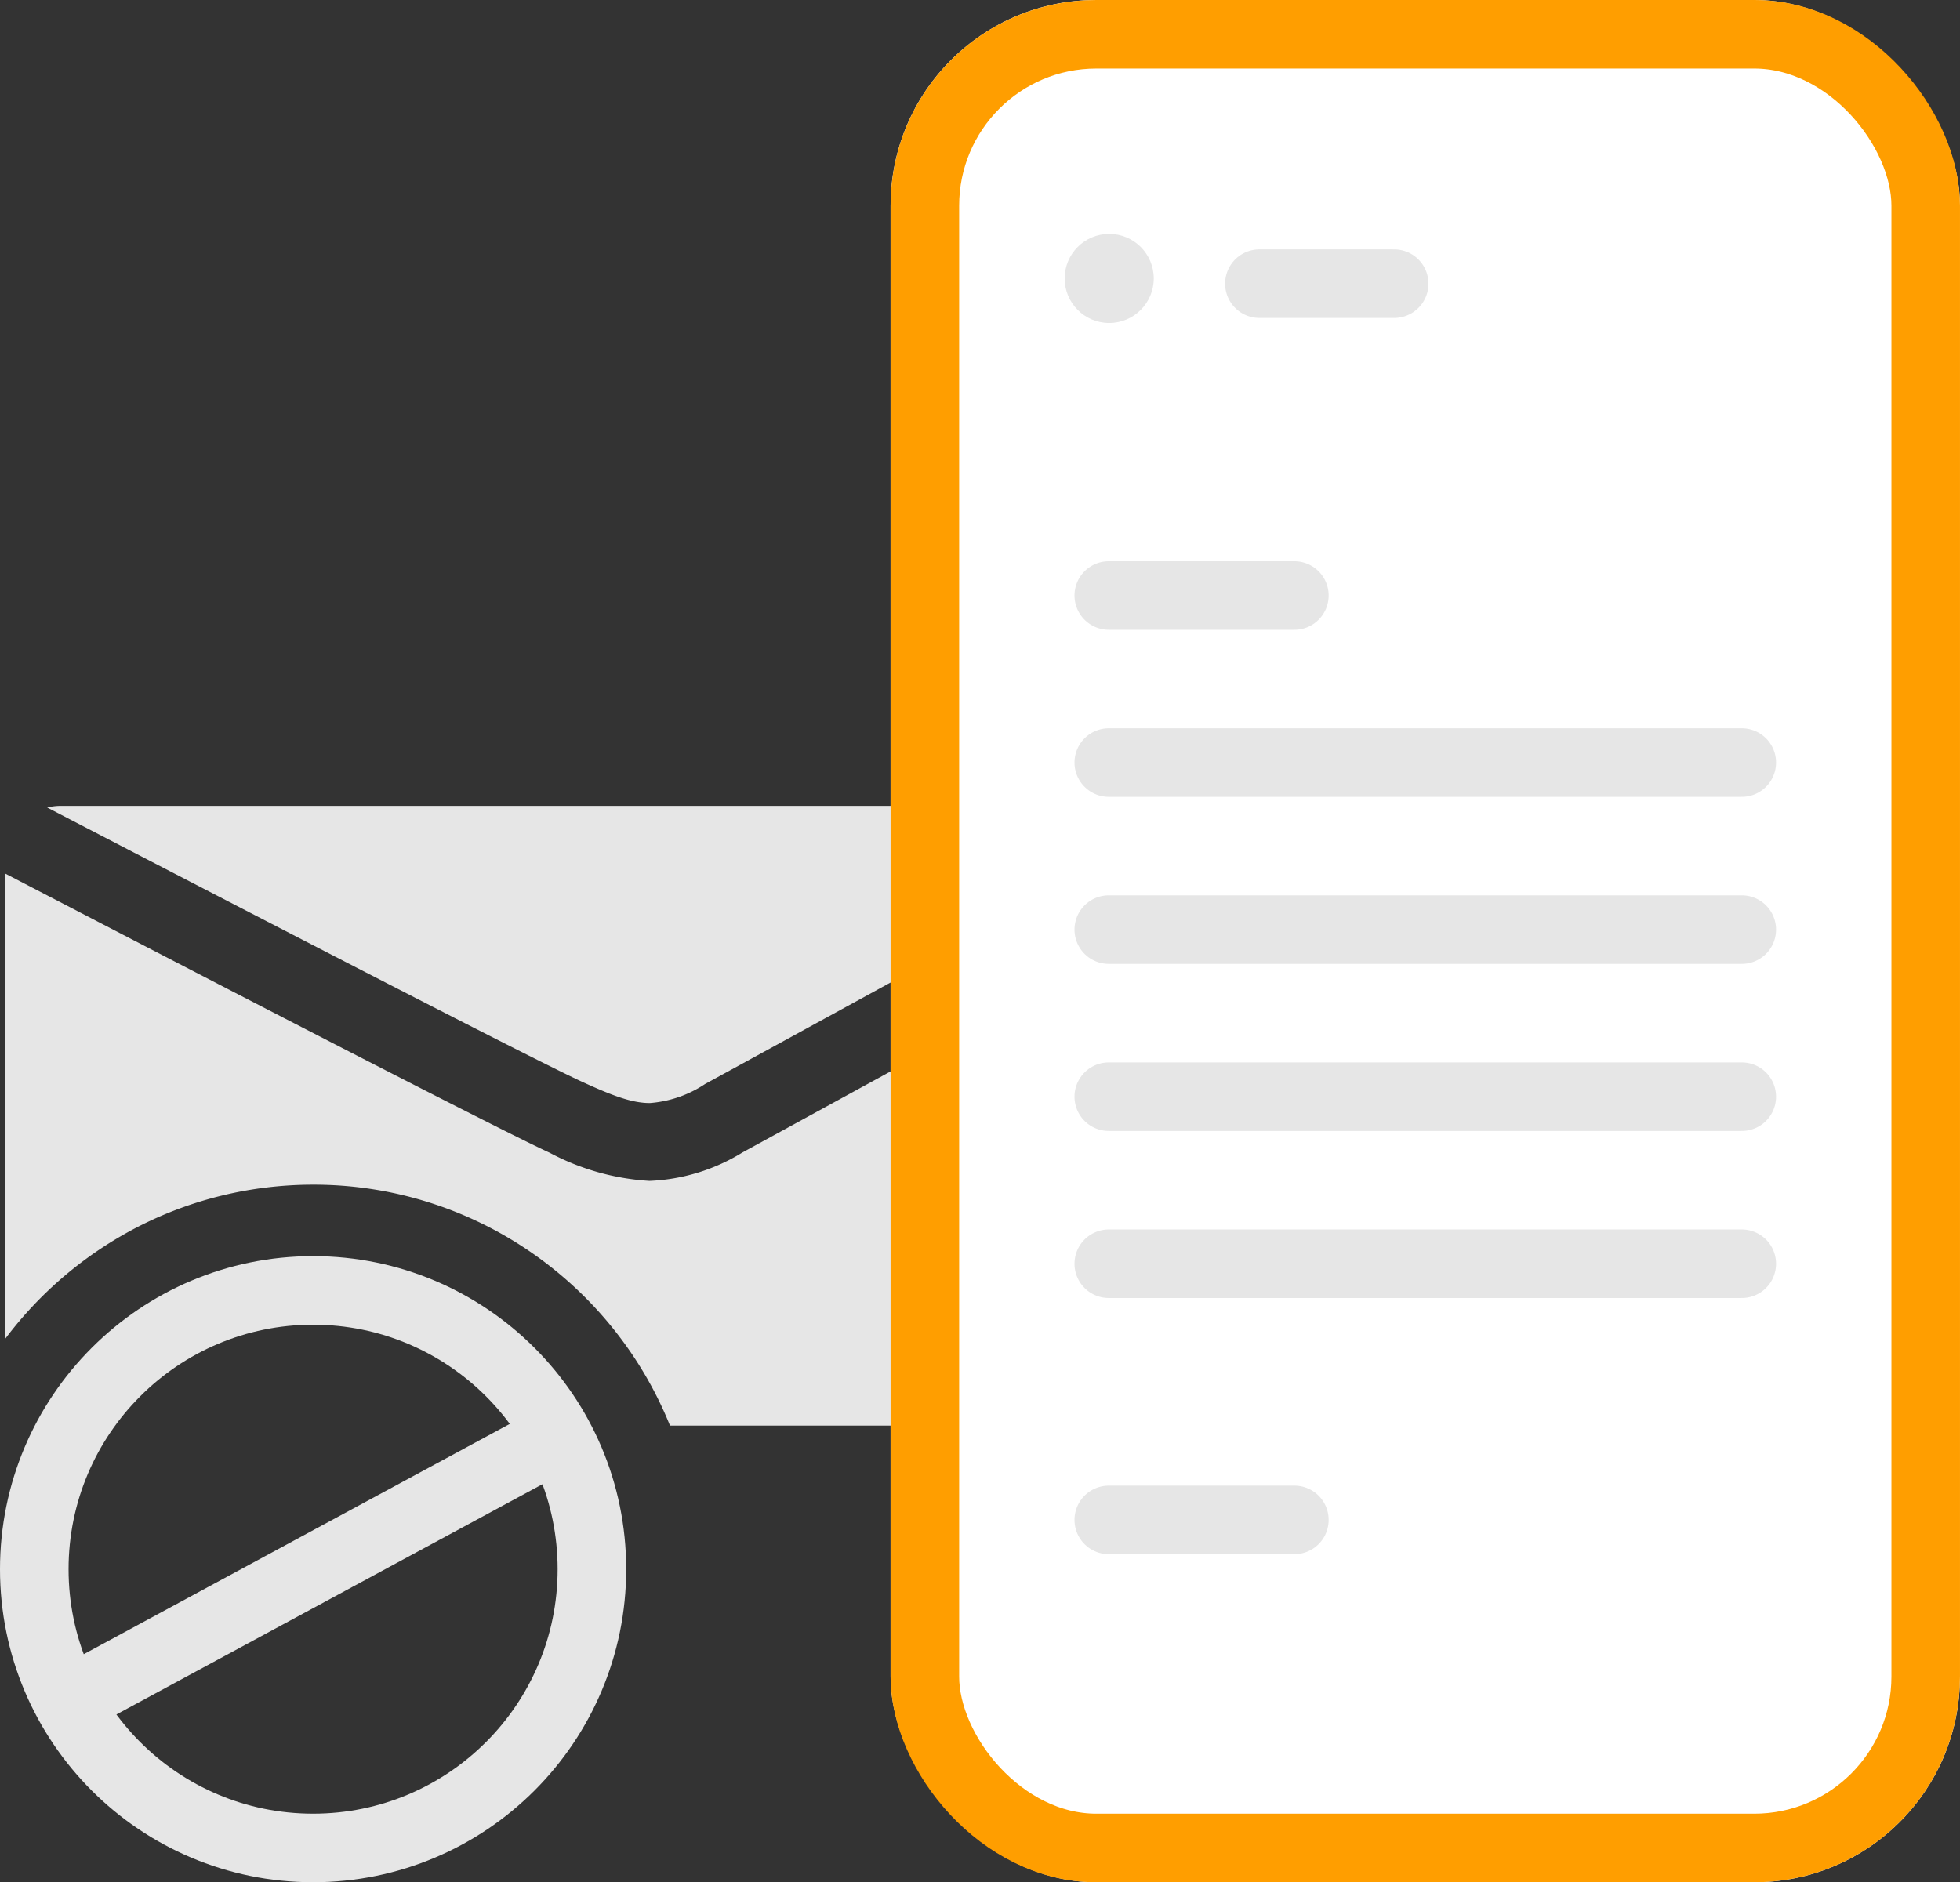
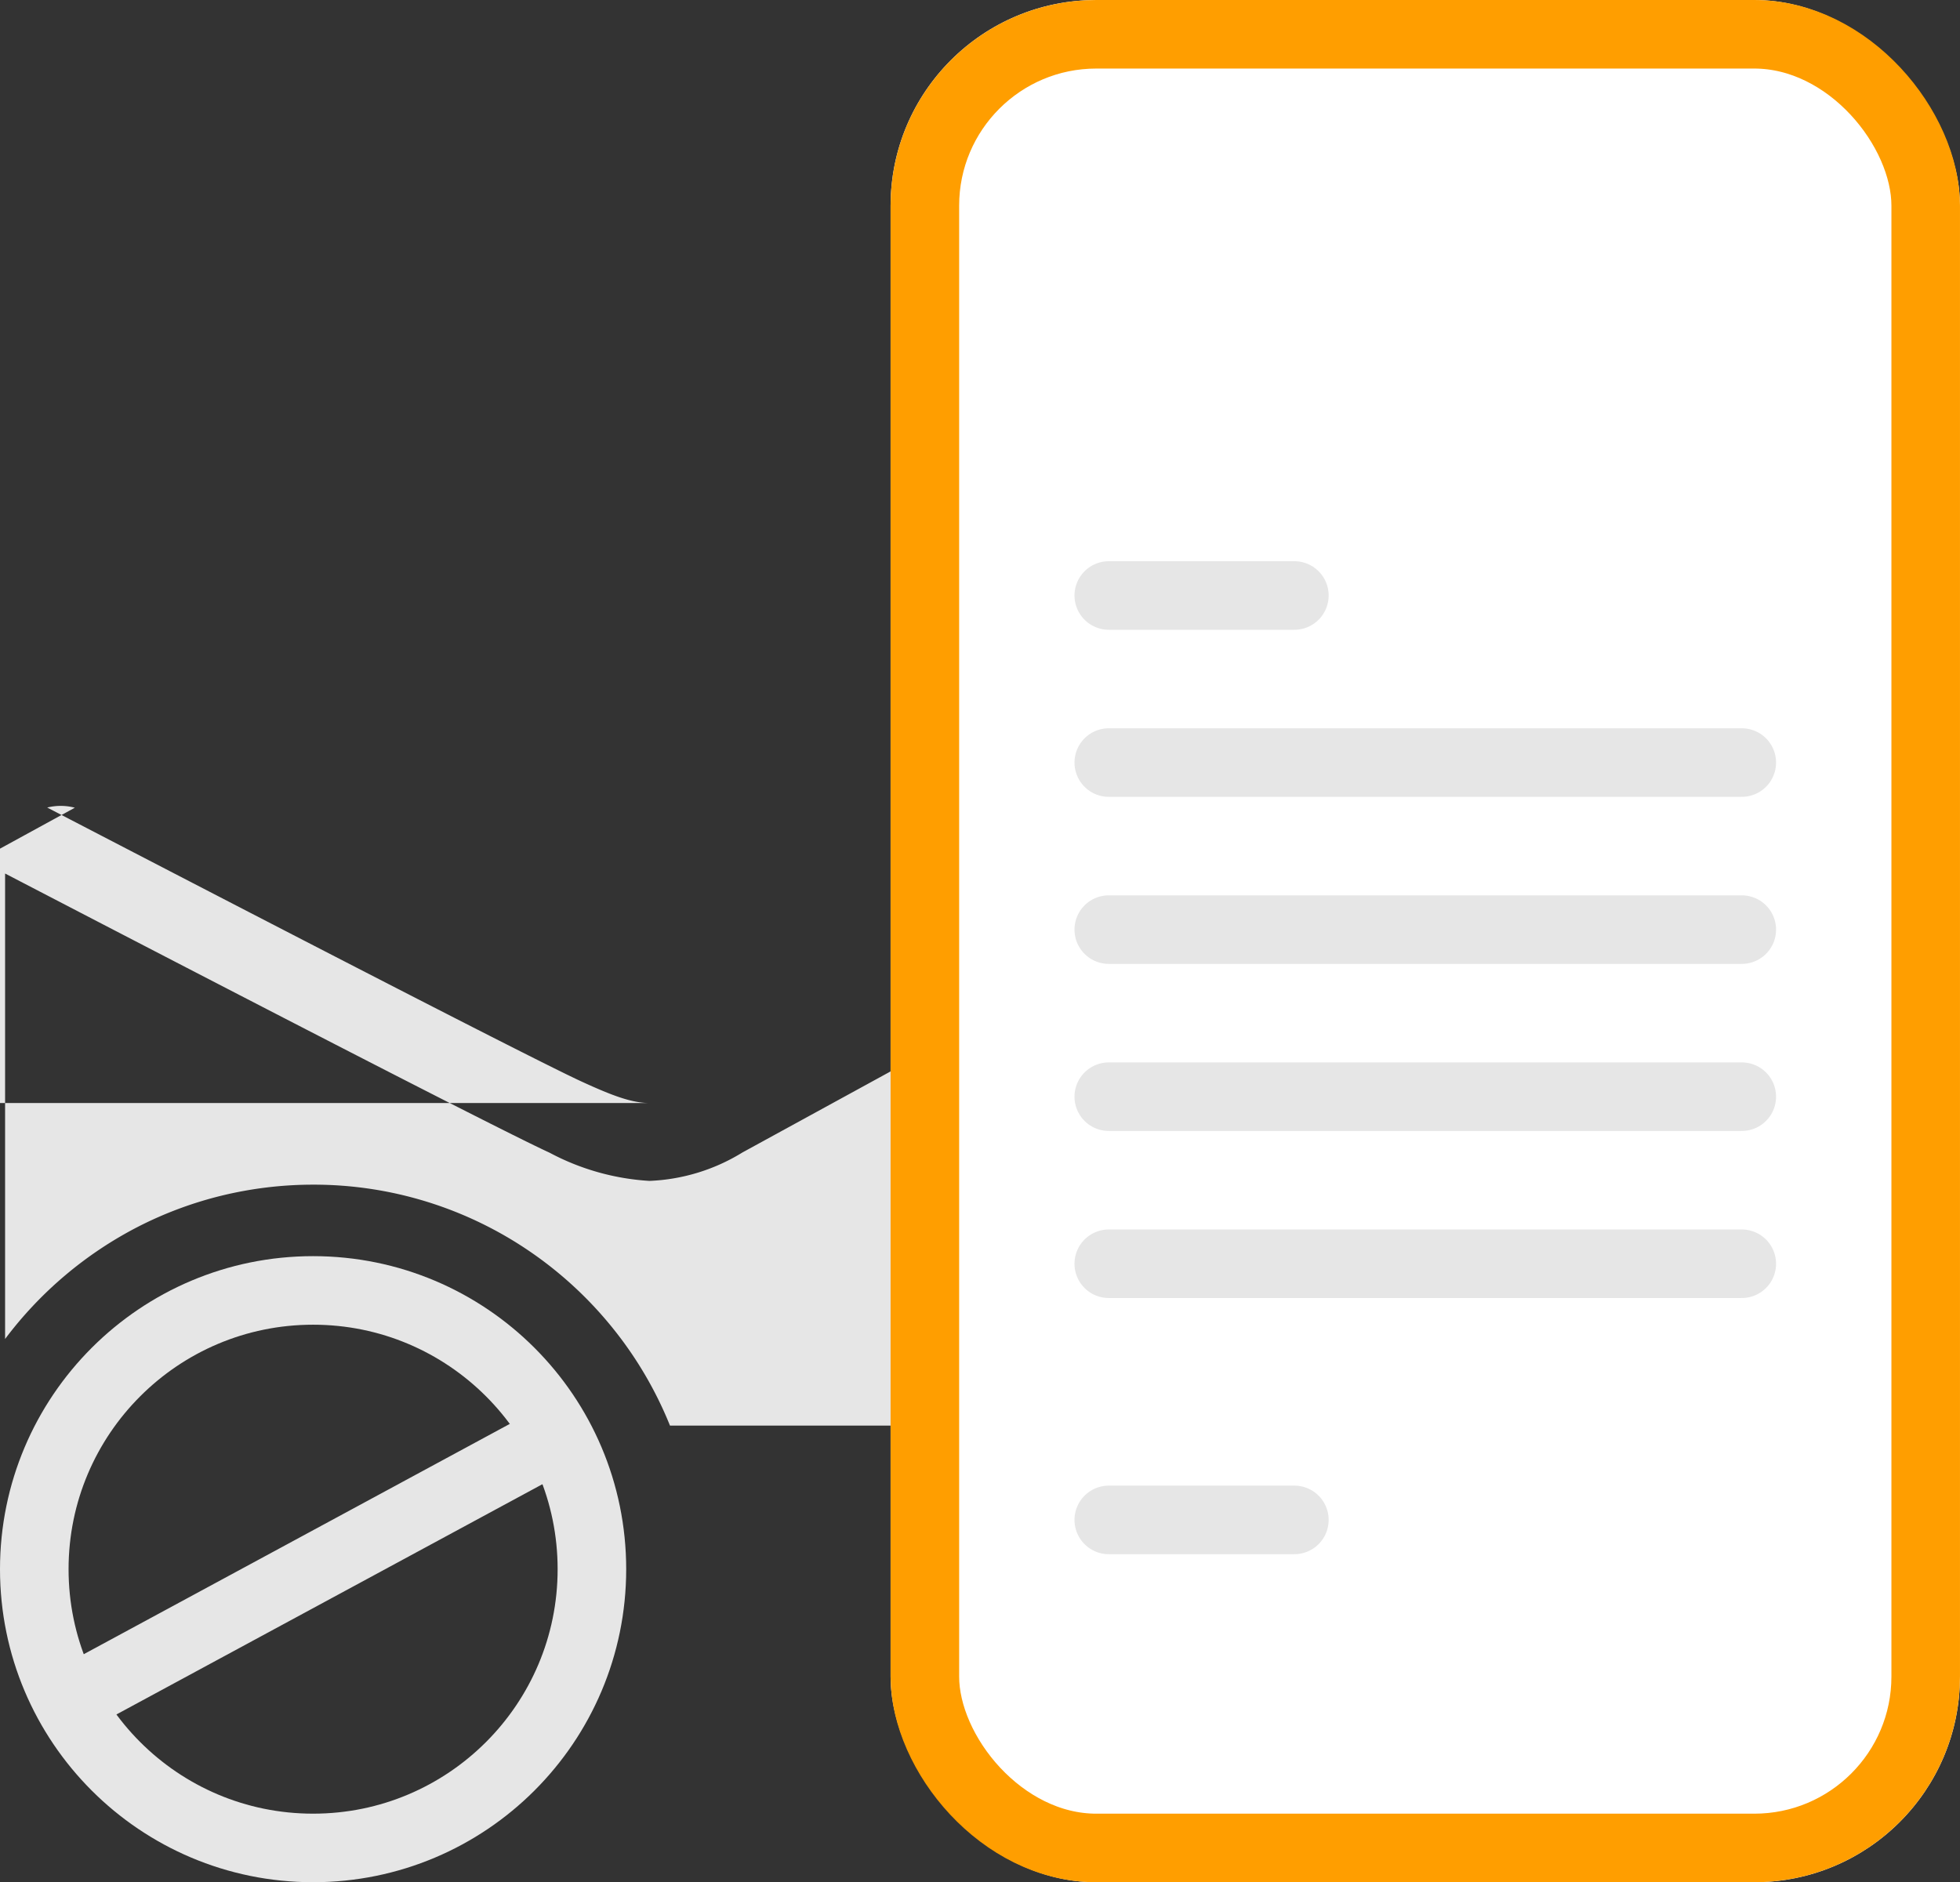
<svg xmlns="http://www.w3.org/2000/svg" width="142.923" height="137.28" viewBox="0 0 142.923 137.28">
  <rect x="0" y="0" width="142.923" height="137.28" fill="#333333" stroke="none" />
  <g id="Icon_Schadensmeldung" data-name="Icon – Schadensmeldung" transform="translate(-1238.427 -1411)">
    <g id="Gruppe_744" data-name="Gruppe 744" transform="translate(1238.427 1469.777)">
      <g id="Gruppe_741" data-name="Gruppe 741" transform="translate(0.367 0)">
-         <path id="Differenzmenge_2" data-name="Differenzmenge 2" d="M7322.585-1436.506h-38.356a28,28,0,0,0-4.16-7.092,28.175,28.175,0,0,0-5.987-5.558,27.9,27.9,0,0,0-15.876-4.922,28.213,28.213,0,0,0-6.668.8,27.885,27.885,0,0,0-6.093,2.267,28.327,28.327,0,0,0-9.7,8.189v-33.949c5.841,3.037,35.2,18.3,39.7,20.36a17.7,17.7,0,0,0,7.284,2.058,13.966,13.966,0,0,0,6.787-2.075l37.131-20.32v36.182A4.068,4.068,0,0,1,7322.585-1436.506Zm-39.828-23.525c-1.31,0-2.747-.546-4.941-1.552-4.089-1.875-30.884-15.782-39-20a4.064,4.064,0,0,1,.984-.121h82.784a4.075,4.075,0,0,1,1.031.133l-36.827,20.151a8.408,8.408,0,0,1-4.033,1.389Z" transform="translate(-7235.741 1481.704)" fill="#e6e6e6" />
+         <path id="Differenzmenge_2" data-name="Differenzmenge 2" d="M7322.585-1436.506h-38.356a28,28,0,0,0-4.16-7.092,28.175,28.175,0,0,0-5.987-5.558,27.9,27.9,0,0,0-15.876-4.922,28.213,28.213,0,0,0-6.668.8,27.885,27.885,0,0,0-6.093,2.267,28.327,28.327,0,0,0-9.7,8.189v-33.949c5.841,3.037,35.2,18.3,39.7,20.36a17.7,17.7,0,0,0,7.284,2.058,13.966,13.966,0,0,0,6.787-2.075l37.131-20.32v36.182A4.068,4.068,0,0,1,7322.585-1436.506Zm-39.828-23.525c-1.31,0-2.747-.546-4.941-1.552-4.089-1.875-30.884-15.782-39-20a4.064,4.064,0,0,1,.984-.121a4.075,4.075,0,0,1,1.031.133l-36.827,20.151a8.408,8.408,0,0,1-4.033,1.389Z" transform="translate(-7235.741 1481.704)" fill="#e6e6e6" />
      </g>
      <g id="Gruppe_743" data-name="Gruppe 743" transform="translate(0 32.84)">
        <line id="Linie_218" data-name="Linie 218" x1="31.75" y2="17.166" transform="translate(6.957 14.248)" fill="none" stroke="#e6e6e6" stroke-linecap="round" stroke-width="5" />
        <g id="Ellipse_295" data-name="Ellipse 295" transform="translate(0 0)" fill="none" stroke="#e6e6e6" stroke-linecap="round" stroke-width="5">
          <circle cx="22.831" cy="22.831" r="22.831" stroke="none" />
          <circle cx="22.831" cy="22.831" r="20.331" fill="none" />
        </g>
      </g>
    </g>
    <g id="Gruppe_746" data-name="Gruppe 746" transform="translate(1303.368 1411)">
      <g id="Rechteck_1301" data-name="Rechteck 1301" fill="#fff" stroke="#ff9e00" stroke-linecap="round" stroke-linejoin="round" stroke-width="5">
        <rect width="77.981" height="137.28" rx="15" stroke="none" />
        <rect x="2.5" y="2.5" width="72.981" height="132.28" rx="12.5" fill="none" />
      </g>
      <path id="Pfad_756" data-name="Pfad 756" d="M-7786.039,1516.468h13.533" transform="translate(7801.95 -1473.036)" fill="none" stroke="#e6e6e6" stroke-linecap="round" stroke-width="5" />
      <path id="Pfad_774" data-name="Pfad 774" d="M-7786.039,1516.468h13.533" transform="translate(7801.95 -1405.614)" fill="none" stroke="#e6e6e6" stroke-linecap="round" stroke-width="5" />
-       <path id="Pfad_772" data-name="Pfad 772" d="M-7786.038,1516.468h9.828" transform="translate(7812.932 -1495.78)" fill="none" stroke="#e6e6e6" stroke-linecap="round" stroke-width="5" />
      <path id="Pfad_757" data-name="Pfad 757" d="M-7786.039,1516.468h46.158" transform="translate(7801.95 -1460.851)" fill="none" stroke="#e6e6e6" stroke-linecap="round" stroke-width="5" />
      <path id="Pfad_758" data-name="Pfad 758" d="M-7786.039,1516.468h46.158" transform="translate(7801.95 -1448.667)" fill="none" stroke="#e6e6e6" stroke-linecap="round" stroke-width="5" />
      <path id="Pfad_759" data-name="Pfad 759" d="M-7786.039,1516.468h46.158" transform="translate(7801.95 -1436.482)" fill="none" stroke="#e6e6e6" stroke-linecap="round" stroke-width="5" />
      <path id="Pfad_773" data-name="Pfad 773" d="M-7786.039,1516.468h46.158" transform="translate(7801.95 -1424.297)" fill="none" stroke="#e6e6e6" stroke-linecap="round" stroke-width="5" />
-       <circle id="Ellipse_296" data-name="Ellipse 296" cx="3.249" cy="3.249" r="3.249" transform="translate(12.693 17.058)" fill="#e6e6e6" />
    </g>
  </g>
</svg>